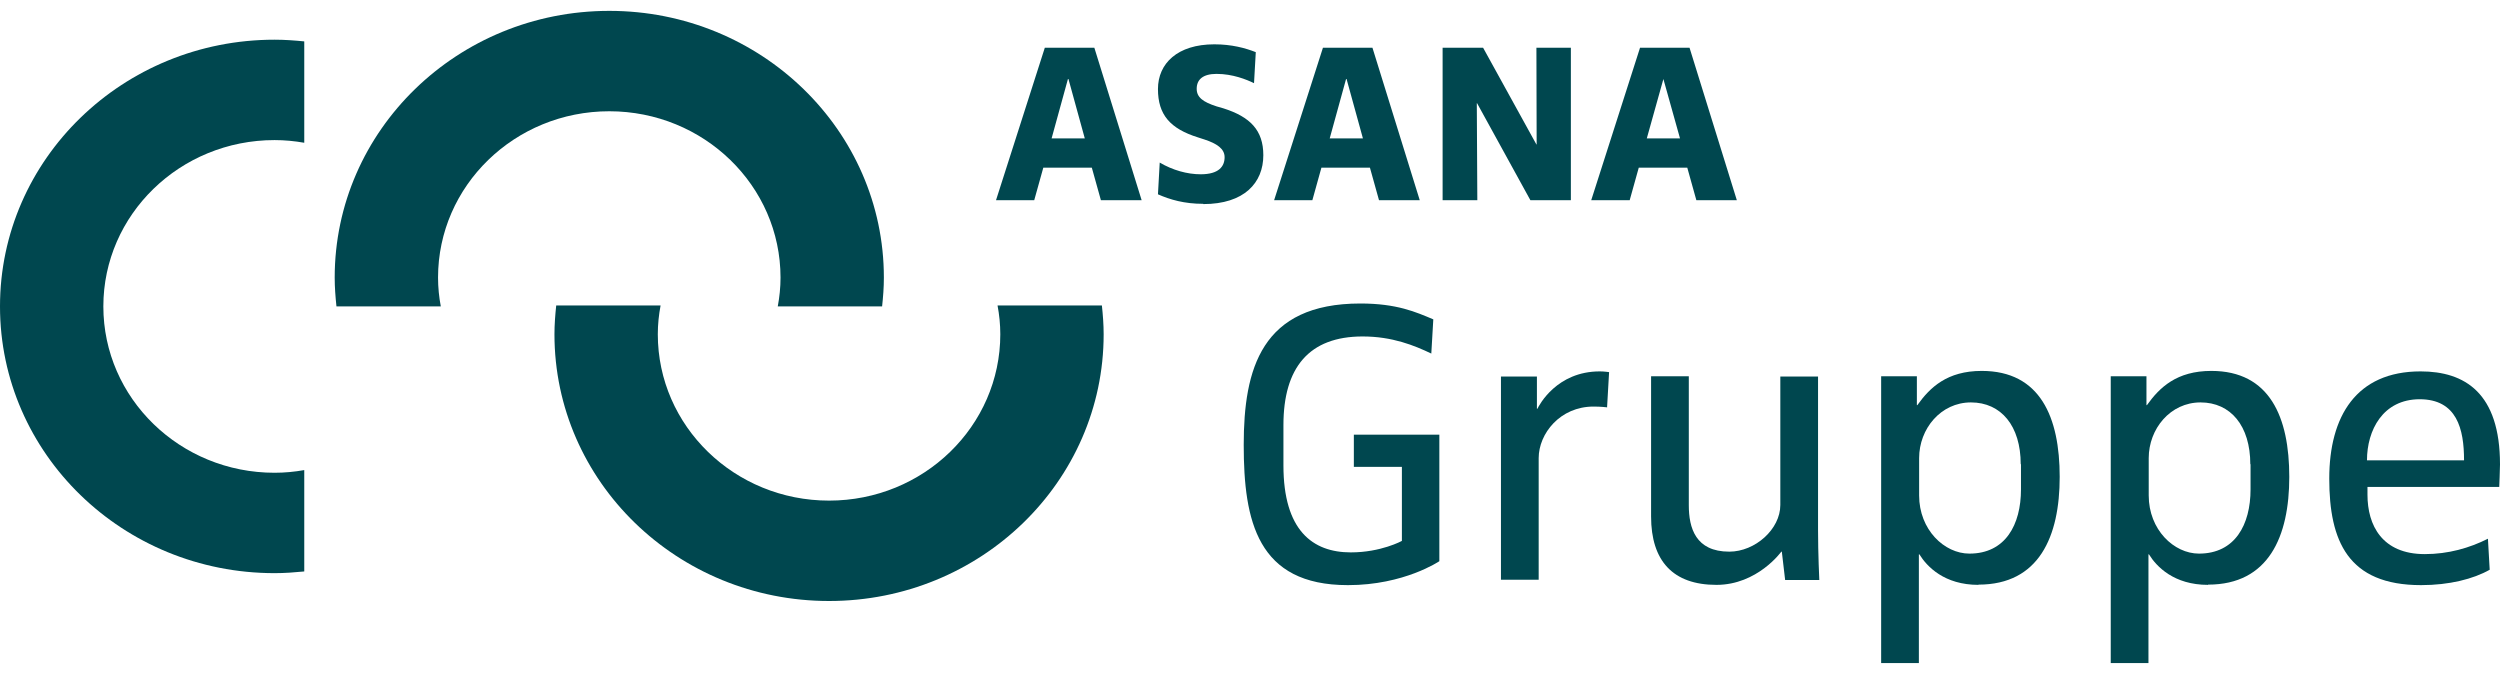
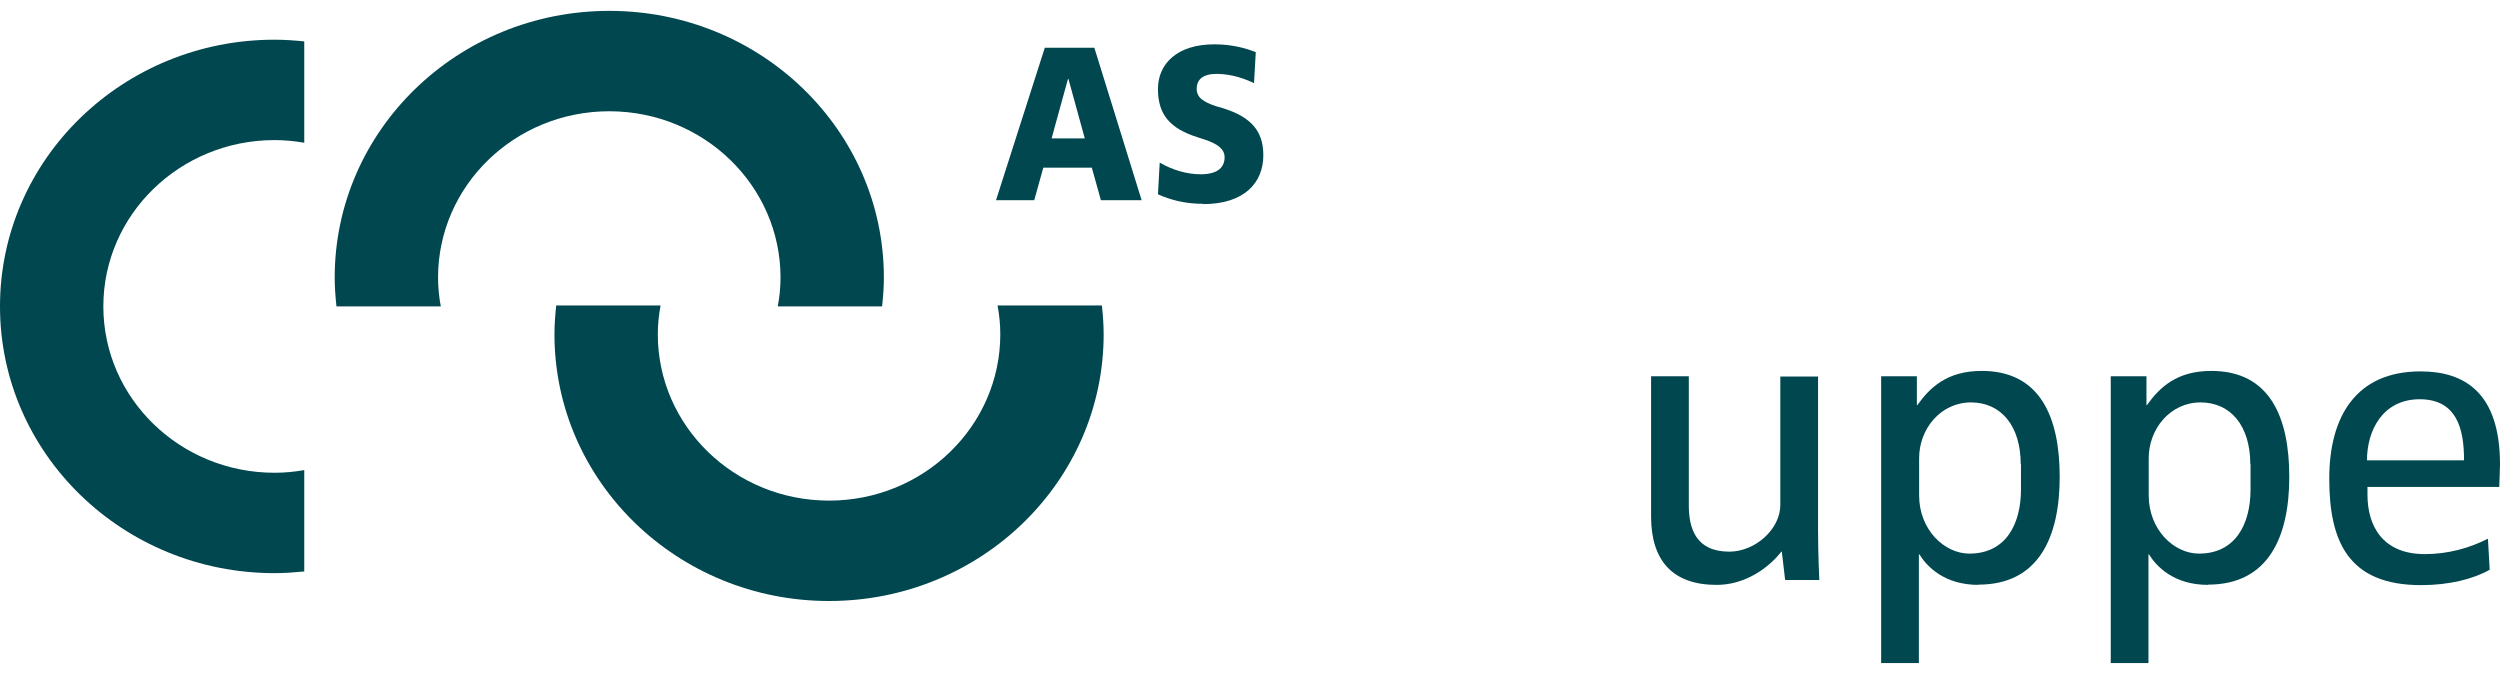
<svg xmlns="http://www.w3.org/2000/svg" width="115" height="31" viewBox="0 0 115 31" fill="none">
-   <path d="M62 26.916C57.835 26.916 57.211 23.961 57.211 20.466C57.211 16.972 58.02 13.961 62.578 13.961C64.255 13.961 65.134 14.354 65.932 14.691L65.84 16.264C65.065 15.893 64.047 15.477 62.682 15.477C60.218 15.477 59.038 16.904 59.038 19.556V21.41C59.038 24.388 60.369 25.41 62.138 25.41C63.526 25.41 64.487 24.882 64.487 24.882V21.477H62.277V19.994H66.21V25.815C66.21 25.815 64.591 26.916 62.011 26.916" fill="#00474F" />
-   <path d="M73.914 18.736C73.914 18.736 73.648 18.702 73.301 18.702C71.762 18.702 70.779 19.949 70.779 21.073V26.669H69.044V17.32H70.698V18.803H70.721C70.802 18.635 71.612 17.084 73.59 17.084C73.798 17.084 74.018 17.118 74.018 17.118L73.925 18.747L73.914 18.736Z" fill="#00474F" />
  <path d="M82.115 26.669L81.964 25.376H81.941C81.941 25.376 80.842 26.904 78.957 26.904C76.956 26.904 75.95 25.803 75.95 23.758V17.309H77.685V23.242C77.685 24.287 77.997 25.376 79.547 25.376C80.738 25.376 81.895 24.343 81.895 23.23V17.32H83.63V24.376C83.63 25.477 83.688 26.68 83.688 26.68H82.115V26.669Z" fill="#00474F" />
  <path d="M91.01 26.904C89.437 26.904 88.639 26.062 88.292 25.5H88.268V30.5H86.533V17.309H88.176V18.635H88.199C88.777 17.826 89.564 17.062 91.16 17.062C93.855 17.062 94.746 19.197 94.746 21.938C94.746 24.68 93.797 26.893 91.01 26.893M92.953 21.354C92.953 19.59 92.051 18.511 90.663 18.511C89.275 18.511 88.28 19.725 88.28 21.073V22.792C88.28 24.365 89.437 25.466 90.593 25.466C92.248 25.466 92.965 24.14 92.965 22.511V21.354H92.953Z" fill="#00474F" />
  <path d="M101.571 26.904C99.998 26.904 99.199 26.062 98.852 25.5H98.829V30.5H97.094V17.309H98.737V18.635H98.76C99.338 17.826 100.125 17.062 101.721 17.062C104.416 17.062 105.307 19.197 105.307 21.938C105.307 24.68 104.358 26.893 101.571 26.893M103.514 21.354C103.514 19.59 102.612 18.511 101.224 18.511C99.835 18.511 98.841 19.725 98.841 21.073V22.792C98.841 24.365 99.998 25.466 101.154 25.466C102.808 25.466 103.525 24.14 103.525 22.511V21.354H103.514Z" fill="#00474F" />
  <path d="M114.965 22.399H108.904V22.758C108.904 24.163 109.575 25.489 111.541 25.489C112.617 25.489 113.6 25.208 114.445 24.781L114.526 26.208C113.774 26.635 112.663 26.916 111.368 26.916C108.002 26.916 107.146 24.882 107.146 22.017C107.146 19.152 108.384 17.084 111.345 17.084C113.381 17.084 115 18.073 115 21.365C115 21.556 114.965 22.41 114.965 22.41M111.31 18.365C109.61 18.365 108.881 19.792 108.881 21.174H113.346C113.346 19.736 113.022 18.365 111.299 18.365" fill="#00474F" />
  <path d="M20.15 12.77C20.15 8.545 23.678 5.118 28.027 5.118C32.376 5.118 35.904 8.545 35.904 12.77C35.904 13.219 35.858 13.668 35.777 14.095H40.577C40.624 13.657 40.658 13.219 40.658 12.77C40.658 5.994 35.002 0.5 28.027 0.5C21.052 0.5 15.396 5.994 15.396 12.77C15.396 13.219 15.431 13.657 15.477 14.095H20.277C20.196 13.668 20.15 13.219 20.15 12.77Z" fill="#00474F" />
  <path d="M12.631 21.747C8.282 21.747 4.754 18.32 4.754 14.095C4.754 9.871 8.282 6.444 12.631 6.444C13.094 6.444 13.557 6.489 13.996 6.567V1.904C13.545 1.86 13.094 1.826 12.631 1.826C5.656 1.826 0 7.32 0 14.095C0 20.871 5.656 26.365 12.631 26.365C13.094 26.365 13.545 26.331 13.996 26.287V21.624C13.557 21.702 13.094 21.747 12.631 21.747Z" fill="#00474F" />
  <path d="M30.259 15.376C30.259 19.601 33.788 23.028 38.137 23.028C42.486 23.028 46.014 19.601 46.014 15.376C46.014 14.927 45.968 14.477 45.887 14.051H50.687C50.733 14.489 50.768 14.927 50.768 15.376C50.768 22.152 45.112 27.646 38.137 27.646C31.162 27.646 25.505 22.152 25.505 15.376C25.505 14.927 25.54 14.489 25.586 14.051H30.387C30.306 14.477 30.259 14.927 30.259 15.376Z" fill="#00474F" />
  <path d="M50.641 9.208L50.224 7.713H47.992L47.575 9.208H45.817L48.061 2.197H50.34L52.515 9.208H50.641ZM49.125 3.635L48.374 6.365H49.9L49.149 3.635H49.125Z" fill="#00474F" />
  <path d="M55.349 9.376C54.481 9.376 53.822 9.185 53.266 8.938L53.347 7.478C53.937 7.826 54.608 8.017 55.233 8.017C56.066 8.017 56.332 7.657 56.332 7.23C56.332 6.837 55.962 6.601 55.418 6.421L55.106 6.32C53.822 5.916 53.266 5.275 53.266 4.096C53.266 2.916 54.169 2.039 55.858 2.039C56.656 2.039 57.28 2.208 57.766 2.399L57.685 3.826C57.338 3.657 56.702 3.399 55.962 3.399C55.337 3.399 55.048 3.657 55.048 4.084C55.048 4.478 55.337 4.691 55.962 4.893L56.274 4.983C57.512 5.376 58.113 5.994 58.113 7.14C58.113 8.41 57.234 9.388 55.349 9.388" fill="#00474F" />
-   <path d="M63.434 9.208L63.017 7.713H60.785L60.369 9.208H58.61L60.855 2.197H63.133L65.308 9.208H63.434ZM61.919 3.635L61.167 6.365H62.694L61.942 3.635H61.919Z" fill="#00474F" />
-   <path d="M70.397 9.208L67.945 4.747H67.933L67.957 9.208H66.36V5.702V2.197H68.223L70.675 6.646H70.686L70.675 2.197H72.26V9.208H70.397Z" fill="#00474F" />
-   <path d="M78.032 9.208L77.615 7.713H75.383L74.966 9.208H73.197L75.441 2.197H77.719L79.894 9.208H78.02H78.032ZM76.516 3.635L75.753 6.365H77.28L76.516 3.635Z" fill="#00474F" />
</svg>